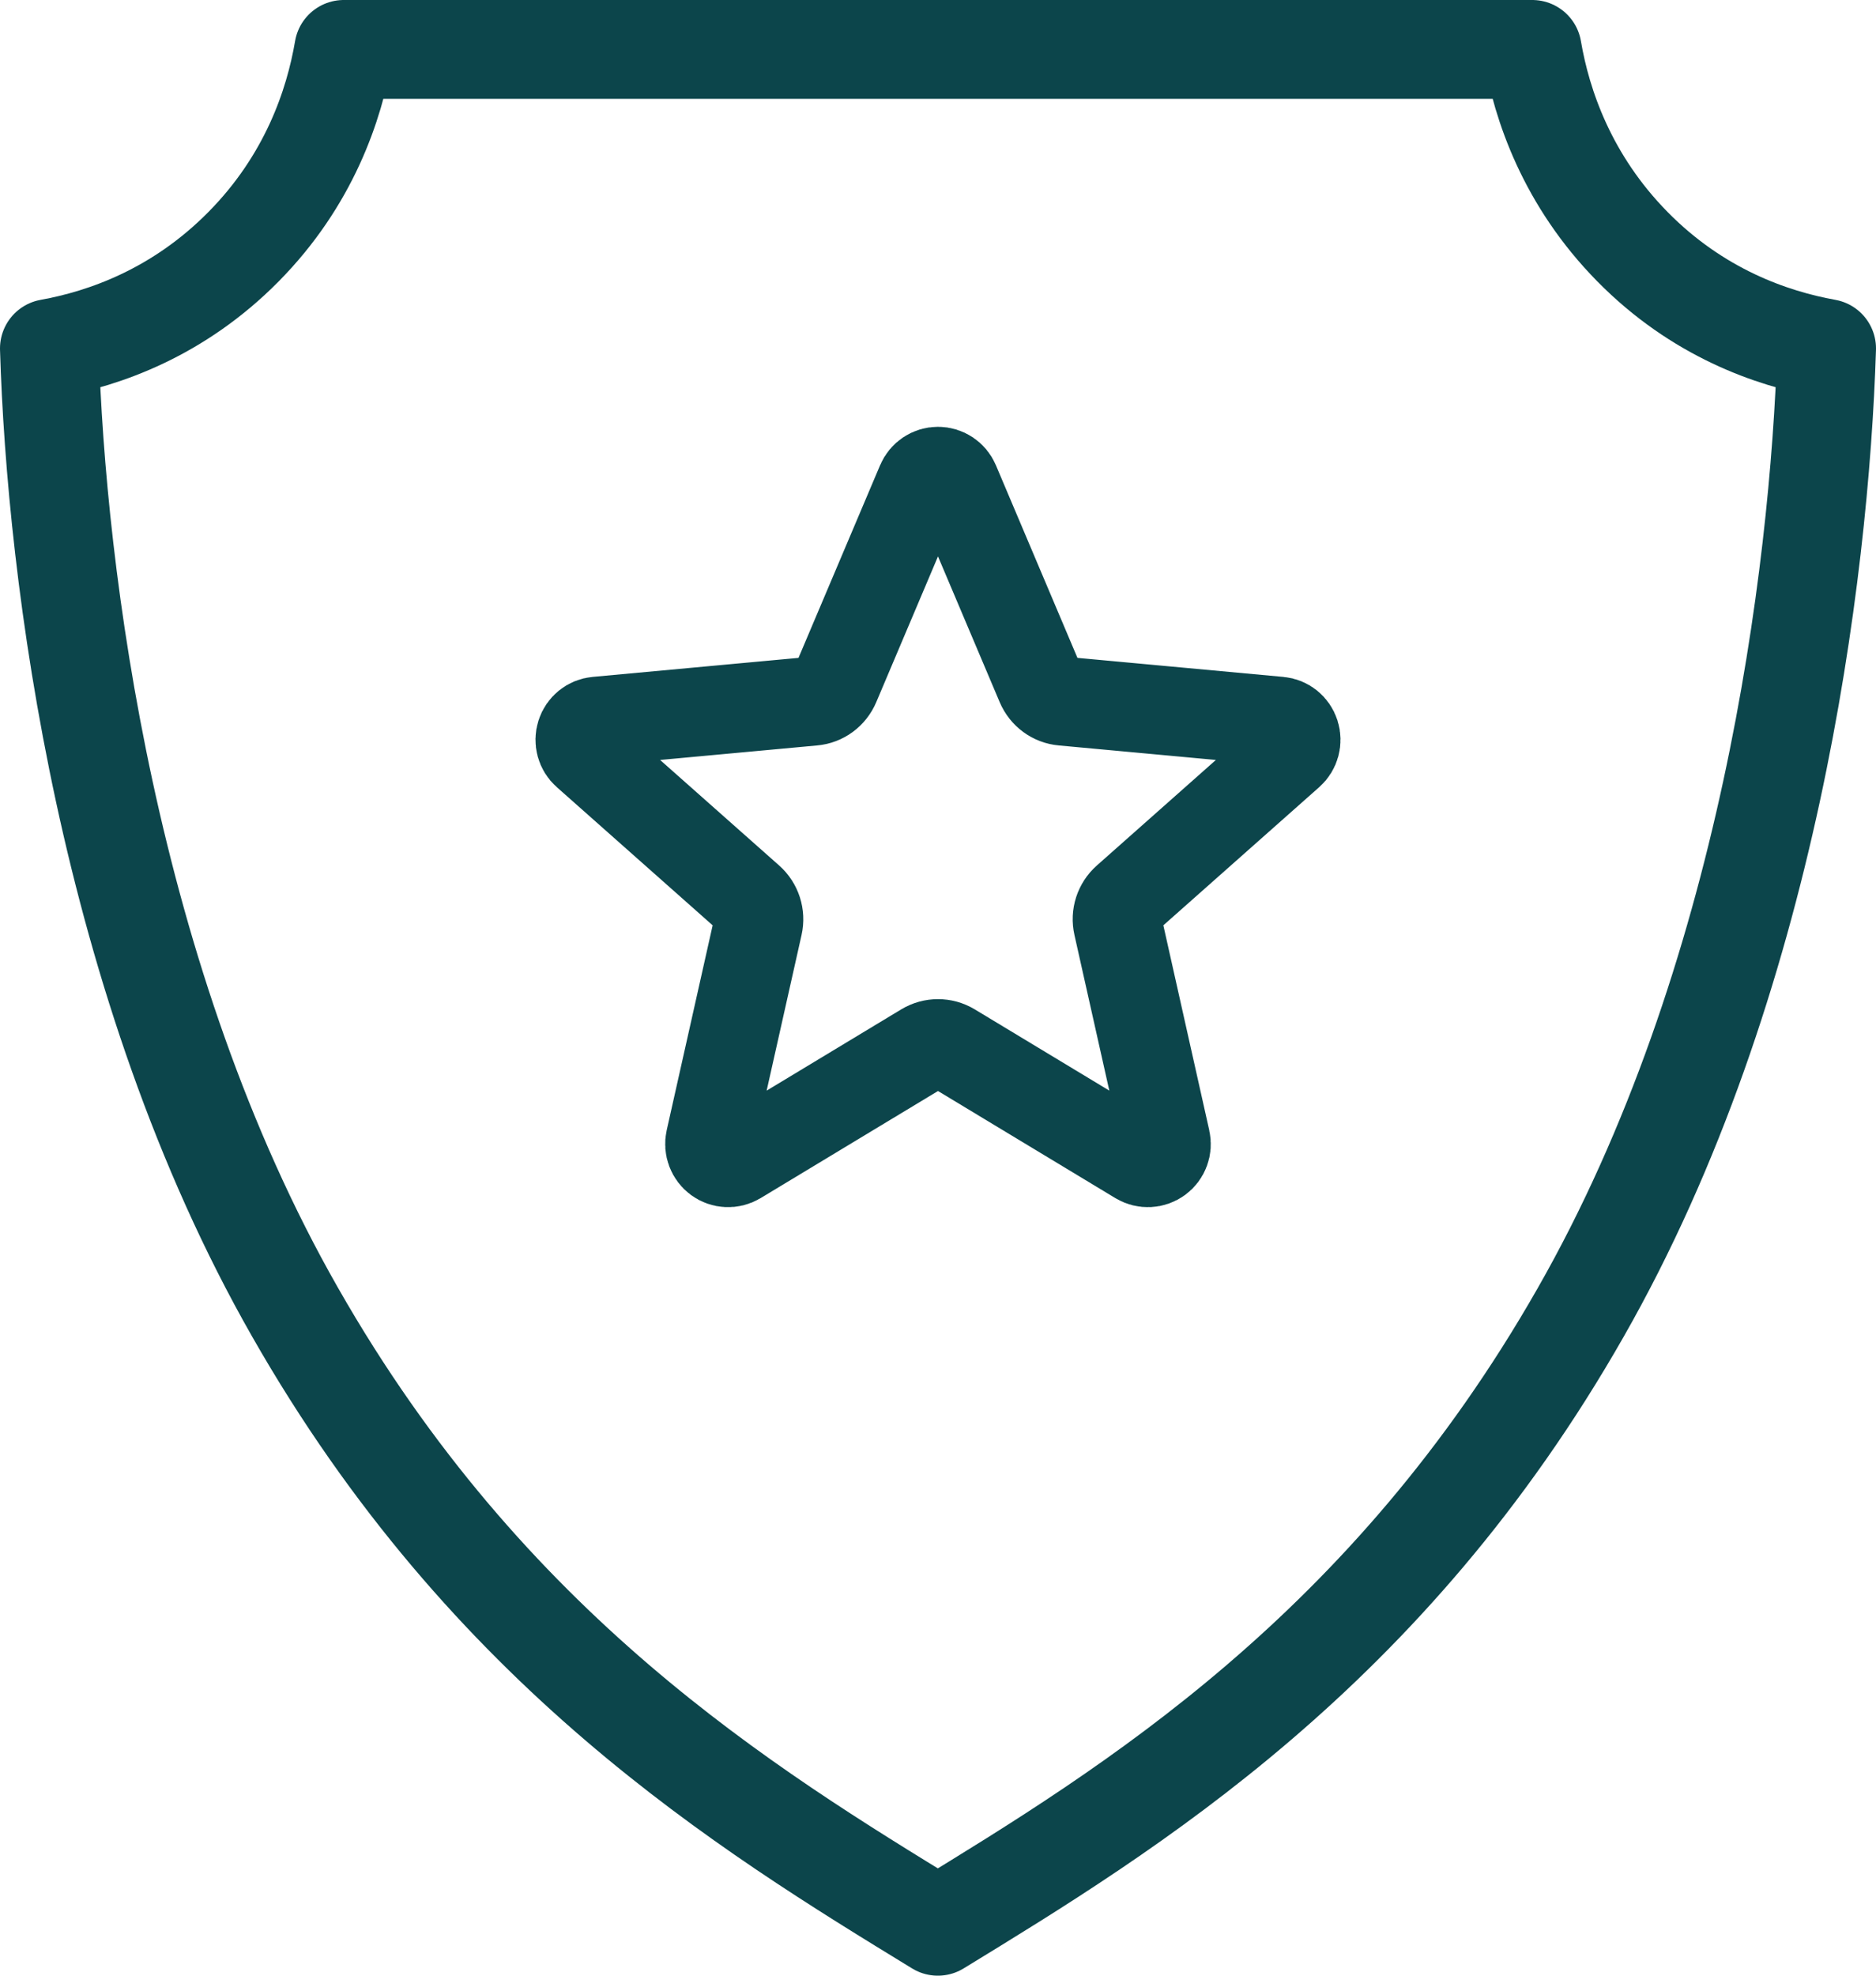
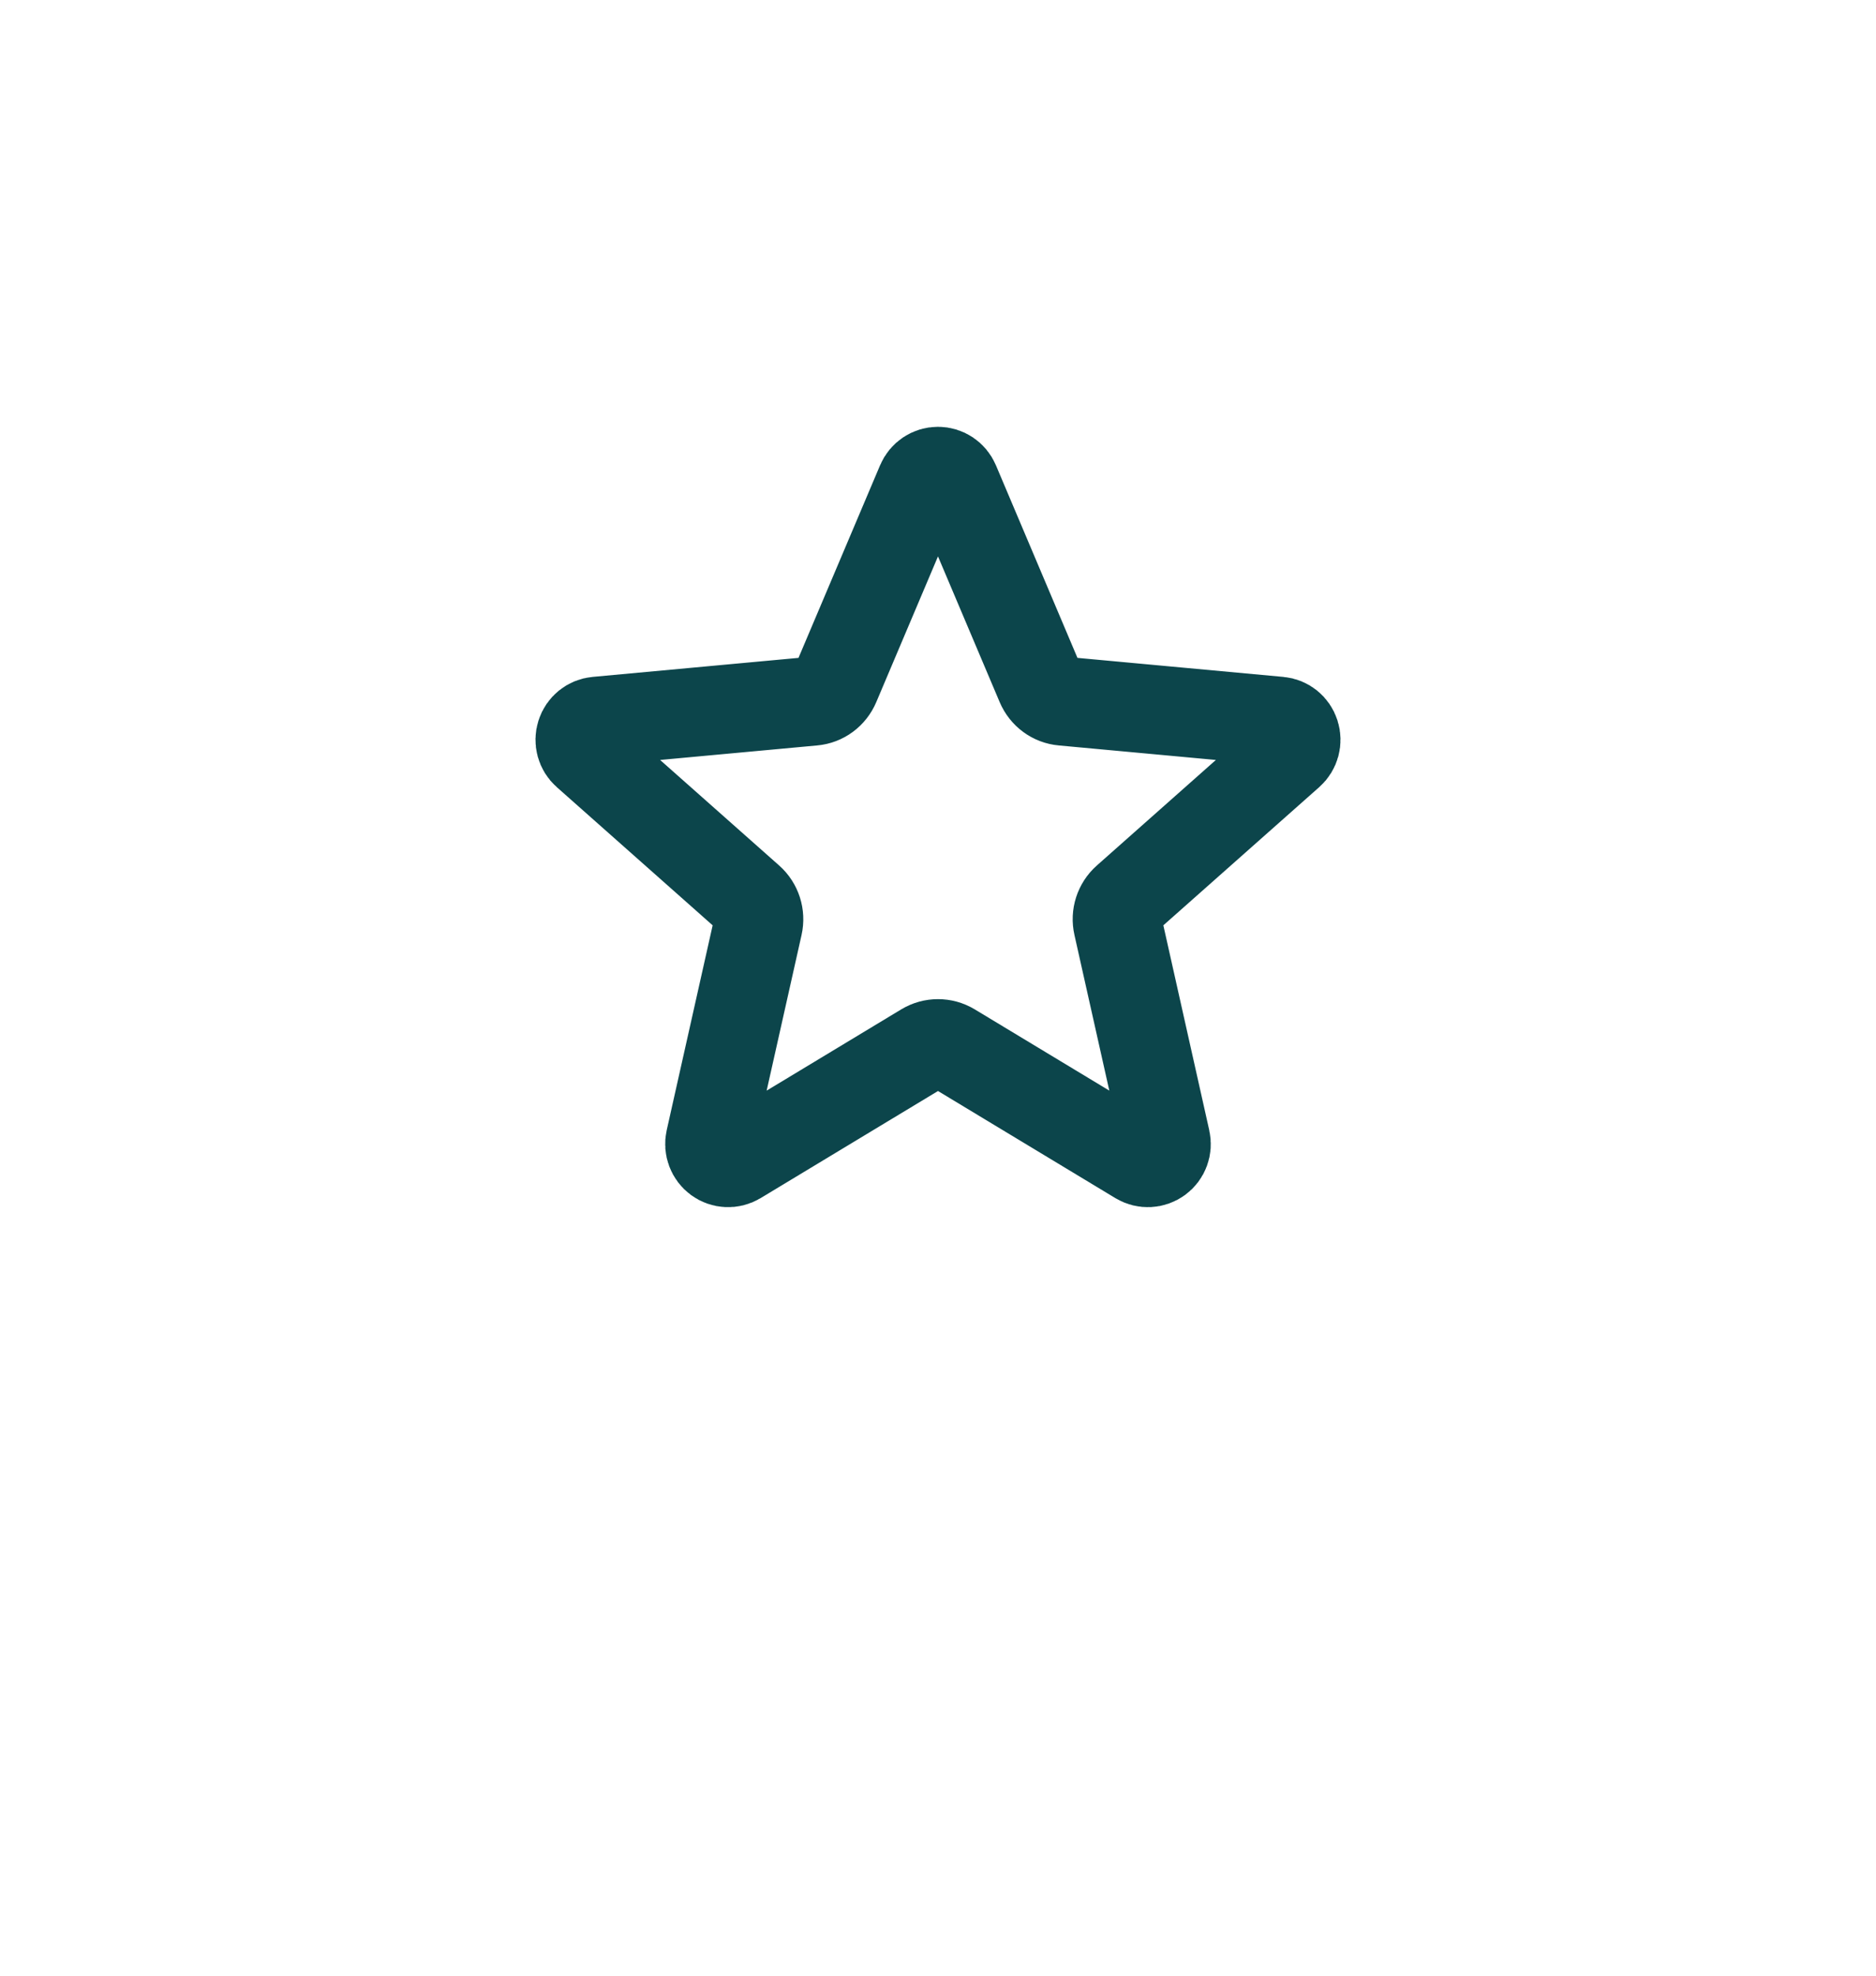
<svg xmlns="http://www.w3.org/2000/svg" width="38px" height="40px" viewBox="0 0 38 40">
  <title>icon/quality</title>
  <g id="Styles" stroke="none" stroke-width="1" fill="none" fill-rule="evenodd" stroke-linecap="round" stroke-linejoin="round">
    <g transform="translate(-449, -2494)" id="Group" stroke="#0C454B">
      <g transform="translate(448, 2494)">
        <path d="M19.656,9.77 C19.715,9.631 19.85,9.541 20,9.541 C20.15,9.541 20.285,9.631 20.344,9.77 L22.078,13.864 C22.157,14.051 22.33,14.179 22.529,14.196 L26.914,14.601 C27.063,14.614 27.189,14.716 27.235,14.861 C27.281,15.004 27.238,15.163 27.126,15.262 L23.814,18.197 C23.663,18.331 23.597,18.536 23.642,18.733 L24.616,23.079 C24.65,23.226 24.593,23.38 24.472,23.468 C24.35,23.557 24.189,23.565 24.06,23.488 L20.279,21.206 C20.107,21.103 19.893,21.103 19.721,21.206 L15.94,23.488 C15.811,23.565 15.649,23.557 15.528,23.468 C15.408,23.38 15.35,23.226 15.383,23.079 L16.358,18.733 C16.402,18.536 16.337,18.331 16.186,18.197 L12.874,15.262 C12.761,15.163 12.719,15.004 12.765,14.861 C12.811,14.716 12.938,14.614 13.086,14.601 L17.471,14.196 C17.67,14.179 17.842,14.051 17.921,13.864 L19.656,9.77 Z" id="Stroke-1" stroke-width="1.8" />
-         <path d="M33.022,26.565 C29.11,33.432 23.891,36.621 19.997,39 C16.105,36.621 10.886,33.427 6.973,26.56 C3.173,19.902 2.138,11.633 2,7.055 C3.114,6.855 4.612,6.332 5.933,4.995 C7.259,3.654 7.771,2.128 7.963,1 L32.037,1 C32.229,2.128 32.746,3.654 34.067,4.995 C35.383,6.332 36.886,6.855 38,7.055 C37.856,11.638 36.821,19.907 33.022,26.565 Z" id="Stroke-3" stroke-width="2" />
      </g>
    </g>
  </g>
</svg>